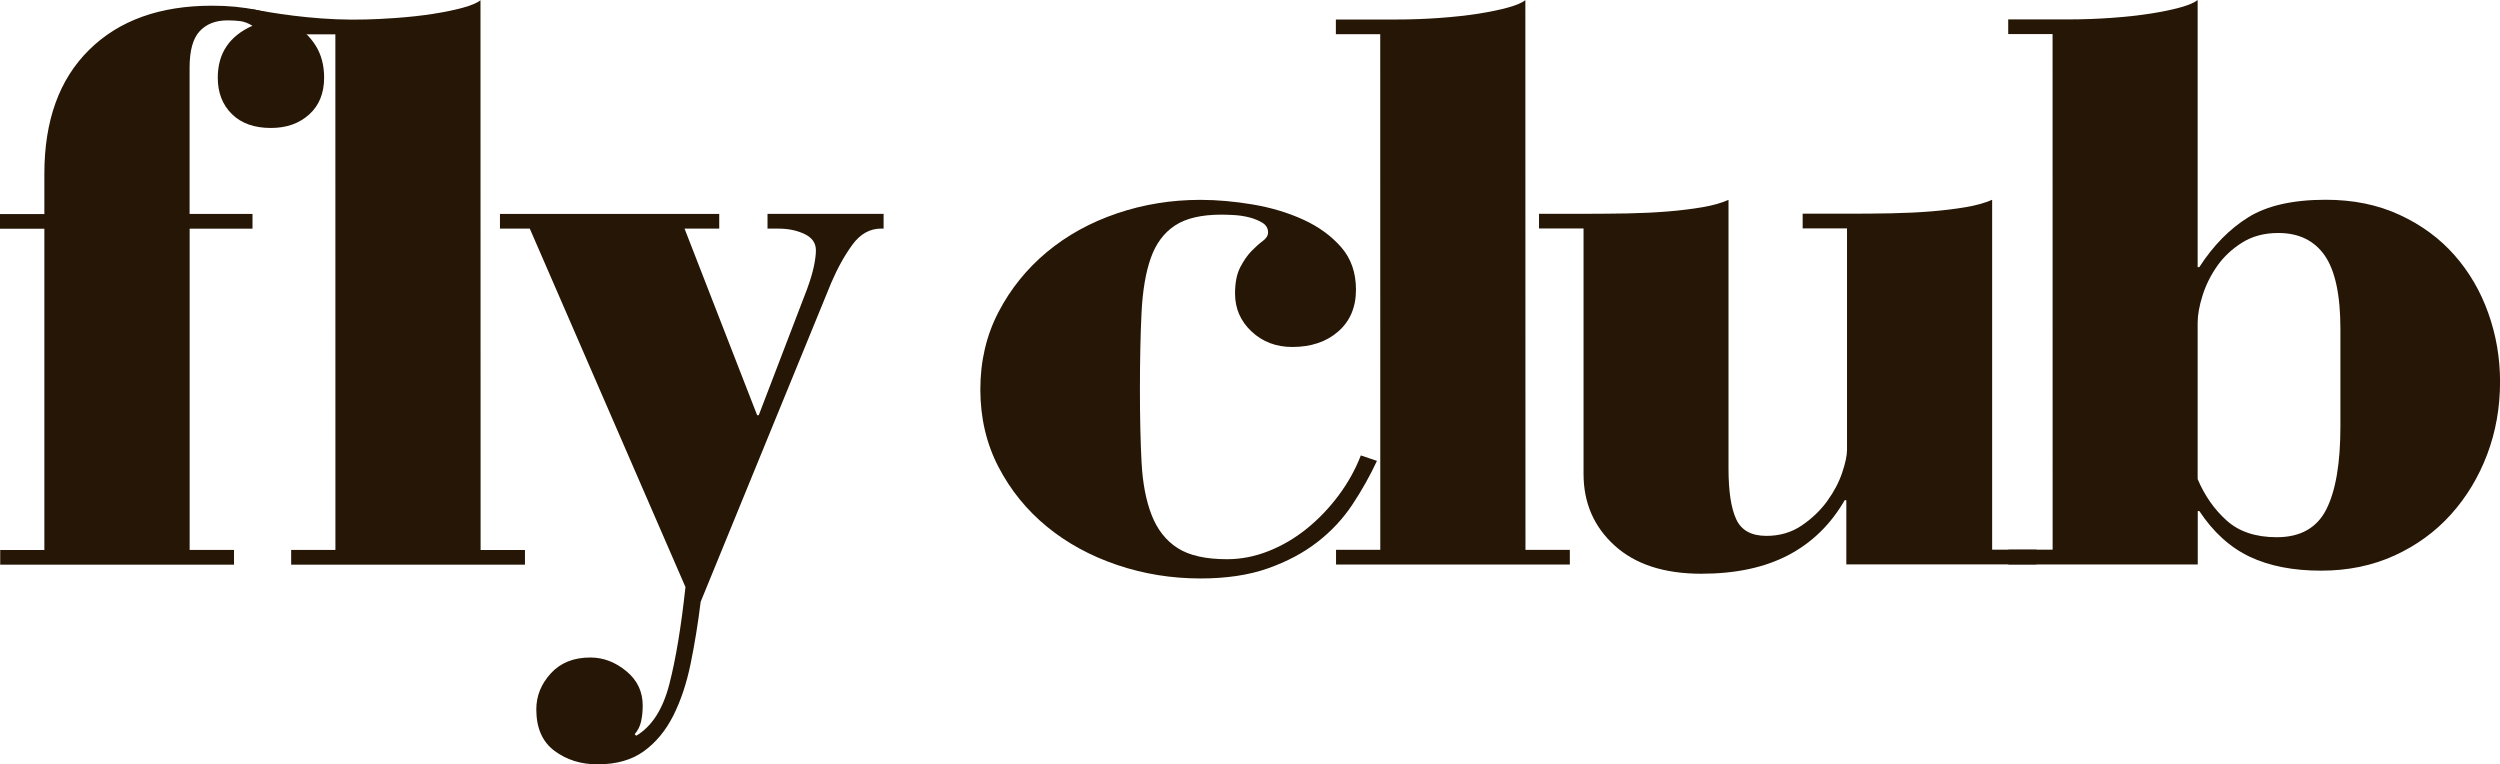
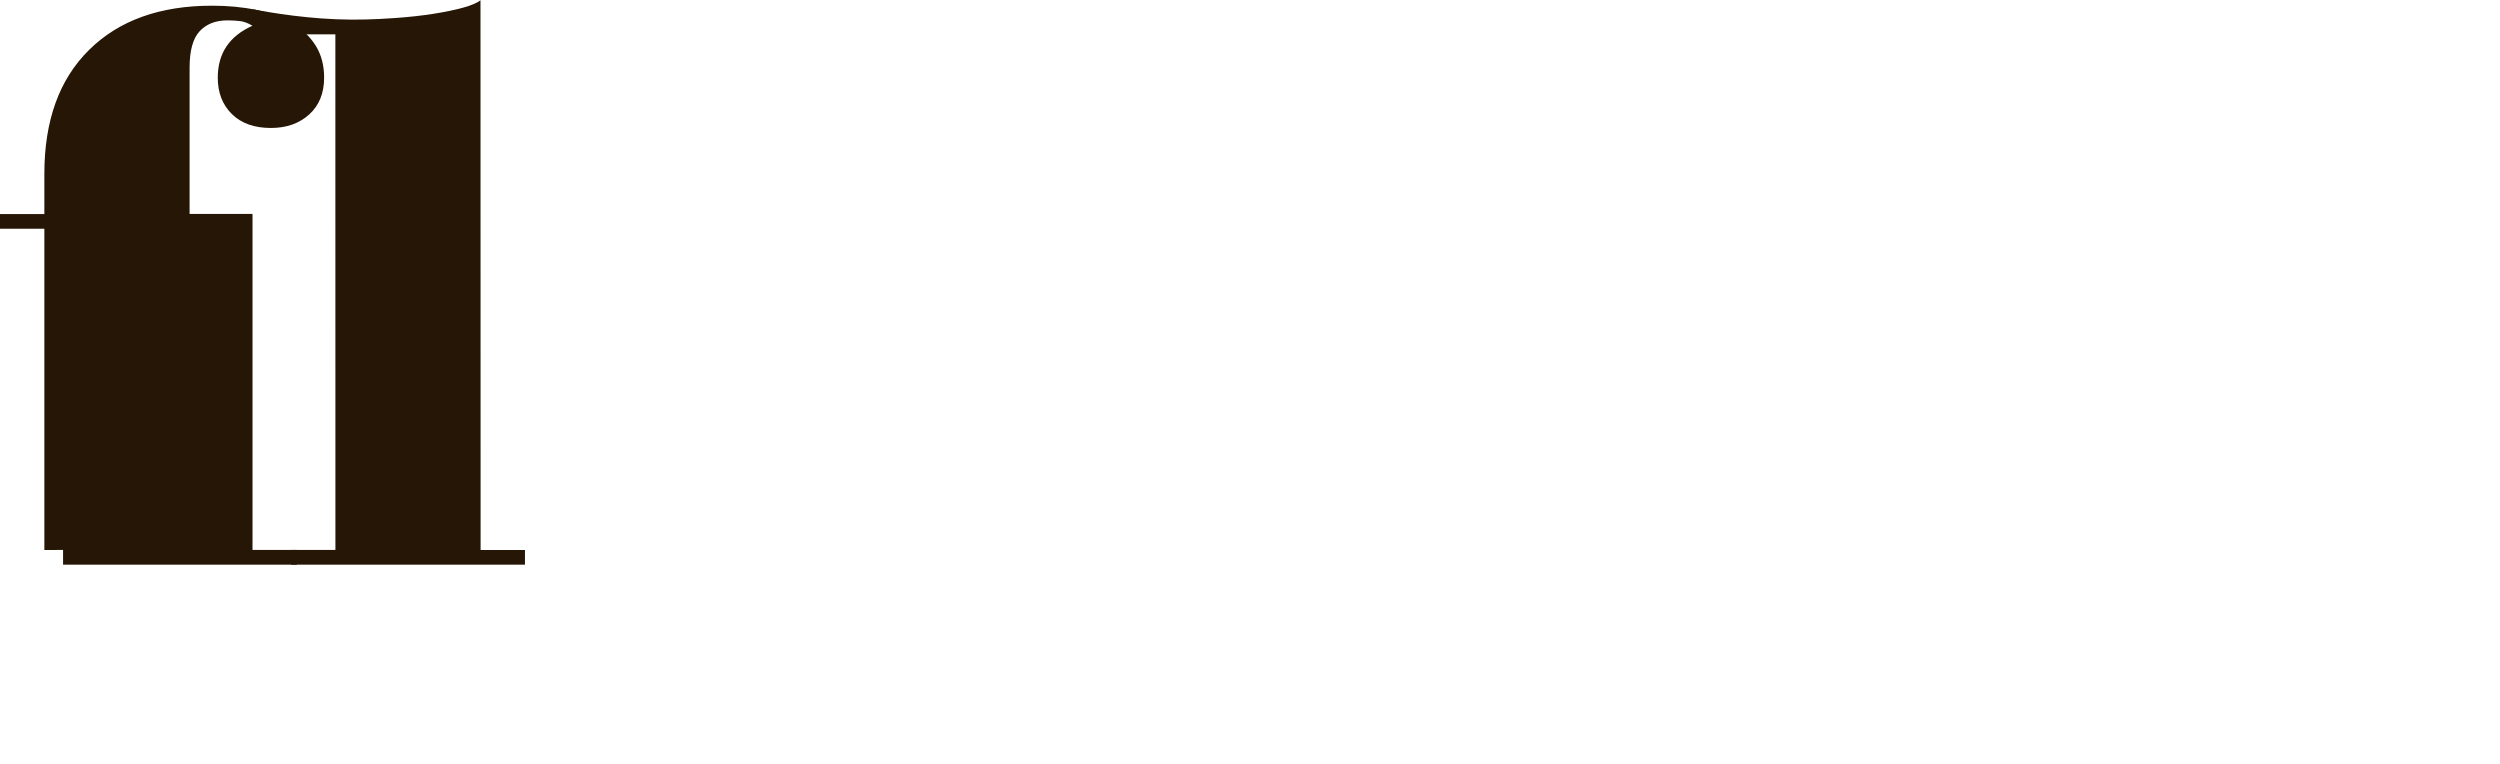
<svg xmlns="http://www.w3.org/2000/svg" viewBox="0 0 464.94 142.16" id="Layer_2">
  <defs>
    <style>.cls-1{fill:#251605;stroke-width:0px;}</style>
  </defs>
  <g id="Layer_1-2">
-     <path d="M0,102.29h8.25s0-59.75,0-59.75H0s0-2.73,0-2.73h8.25s0-7.49,0-7.49c0-9.89,2.77-17.57,8.32-23.04C22.11,3.8,29.73,1.06,39.43,1.06c3,0,5.75.26,8.25.79,2.5.53,4.7,1.34,6.6,2.45,1.9,1.1,3.37,2.5,4.42,4.17,1.05,1.68,1.58,3.67,1.58,5.97,0,2.88-.92,5.16-2.77,6.84-1.85,1.68-4.22,2.52-7.12,2.52-3.1,0-5.52-.86-7.27-2.59-1.75-1.73-2.62-3.98-2.62-6.77,0-4.51,2.15-7.73,6.45-9.65-.8-.48-1.55-.77-2.25-.86-.7-.09-1.5-.14-2.4-.14-2.2,0-3.92.67-5.17,2.02-1.25,1.34-1.87,3.6-1.87,6.77v27.21s11.7,0,11.7,0v2.74s-11.69,0-11.69,0v59.75s8.25,0,8.25,0v2.74s-43.48,0-43.48,0v-2.74Z" class="cls-1" />
+     <path d="M0,102.29h8.25s0-59.75,0-59.75H0s0-2.73,0-2.73h8.25s0-7.49,0-7.49c0-9.89,2.77-17.57,8.32-23.04C22.11,3.8,29.73,1.06,39.43,1.06c3,0,5.75.26,8.25.79,2.5.53,4.7,1.34,6.6,2.45,1.9,1.1,3.37,2.5,4.42,4.17,1.05,1.68,1.58,3.67,1.58,5.97,0,2.88-.92,5.16-2.77,6.84-1.85,1.68-4.22,2.52-7.12,2.52-3.1,0-5.52-.86-7.27-2.59-1.75-1.73-2.62-3.98-2.62-6.77,0-4.51,2.15-7.73,6.45-9.65-.8-.48-1.55-.77-2.25-.86-.7-.09-1.5-.14-2.4-.14-2.2,0-3.92.67-5.17,2.02-1.25,1.34-1.87,3.6-1.87,6.77v27.21s11.7,0,11.7,0v2.74v59.75s8.25,0,8.25,0v2.74s-43.48,0-43.48,0v-2.74Z" class="cls-1" />
    <path d="M54.13,102.28h8.25s-.01-95.89-.01-95.89h-8.25c-2.44-1.57-4.89-3.14-7.33-4.71,3.66.71,10.9,1.93,18.58,1.97,3.7.02,7.33-.24,8.02-.29,3-.22,4.93-.44,7.2-.79,2.15-.34,4-.72,5.55-1.15,1.55-.43,2.62-.89,3.22-1.37l.02,102.23h8.25s0,2.73,0,2.73h-43.48s0-2.73,0-2.73Z" class="cls-1" />
-     <path d="M164.33,42.51h-.45c-2.1,0-3.87.99-5.32,2.95-1.45,1.97-2.77,4.34-3.97,7.13l-24.28,59.32c-.5,4.03-1.12,7.87-1.87,11.52-.75,3.65-1.82,6.86-3.22,9.65-1.4,2.78-3.22,4.99-5.47,6.62-2.25,1.63-5.12,2.45-8.62,2.45-3.1,0-5.77-.84-8.02-2.52-2.25-1.68-3.37-4.25-3.37-7.7,0-2.5.9-4.73,2.7-6.7,1.8-1.97,4.25-2.95,7.35-2.95,2.4,0,4.62.84,6.67,2.52,2.05,1.68,3.07,3.82,3.07,6.41,0,1.05-.1,2.04-.3,2.95-.2.91-.6,1.7-1.2,2.38l.3.29c2.9-1.73,4.95-4.92,6.15-9.58,1.2-4.66,2.2-10.68,3-18.07l-28.95-66.66h-5.55s0-2.73,0-2.73h40.78s0,2.73,0,2.73h-6.45s13.5,34.7,13.5,34.7h.3l8.99-23.47c.6-1.63,1.02-3.05,1.27-4.25.25-1.2.37-2.18.37-2.95,0-1.34-.7-2.35-2.1-3.02-1.4-.67-3-1.01-4.8-1.01h-2.1v-2.74s21.59,0,21.59,0v2.74Z" class="cls-1" />
-     <path d="M256.09,85.69c-1.3,2.79-2.82,5.5-4.57,8.14-1.75,2.64-3.92,4.97-6.52,6.98-2.6,2.02-5.67,3.65-9.22,4.9-3.55,1.25-7.72,1.87-12.52,1.87-5.4,0-10.57-.84-15.52-2.52-4.95-1.68-9.3-4.05-13.04-7.12-3.75-3.07-6.75-6.77-9-11.09-2.25-4.32-3.37-9.12-3.38-14.4,0-5.28,1.12-10.08,3.37-14.4,2.25-4.32,5.25-8.04,8.99-11.16,3.75-3.12,8.1-5.52,13.04-7.2,4.95-1.68,10.12-2.52,15.52-2.52,3.1,0,6.35.29,9.75.86,3.4.58,6.52,1.51,9.37,2.81,2.85,1.3,5.2,3,7.05,5.11,1.85,2.11,2.77,4.75,2.77,7.92,0,3.26-1.1,5.86-3.3,7.78-2.2,1.92-5.05,2.88-8.55,2.88-3,0-5.52-.96-7.57-2.88-2.05-1.92-3.07-4.27-3.07-7.05,0-2.02.32-3.65.97-4.9.65-1.25,1.35-2.25,2.1-3.02.75-.77,1.45-1.39,2.1-1.87.65-.48.97-1.01.97-1.58,0-.77-.35-1.37-1.05-1.8-.7-.43-1.53-.77-2.47-1.01-.95-.24-1.93-.38-2.92-.43-1-.05-1.75-.07-2.25-.07-3.7,0-6.57.67-8.62,2.02-2.05,1.35-3.55,3.36-4.5,6.05-.95,2.69-1.52,6.07-1.72,10.15-.2,4.08-.3,8.86-.3,14.33,0,5.09.1,9.58.3,13.46.2,3.89.83,7.18,1.88,9.86,1.05,2.69,2.65,4.73,4.8,6.12,2.15,1.39,5.22,2.09,9.22,2.09,2.6,0,5.17-.5,7.72-1.51,2.55-1.01,4.92-2.4,7.12-4.18,2.2-1.78,4.17-3.84,5.92-6.19,1.75-2.35,3.12-4.82,4.12-7.42l3,1.01Z" class="cls-1" />
-     <path d="M248.45,102.25h8.25s-.01-95.89-.01-95.89h-8.25s0-2.73,0-2.73h11.25c2.7,0,5.37-.1,8.02-.29,2.65-.19,5.05-.46,7.2-.79,2.15-.34,4-.72,5.55-1.15,1.55-.43,2.62-.89,3.22-1.37l.02,102.23h8.25s0,2.73,0,2.73h-43.48s0-2.73,0-2.73Z" class="cls-1" />
-     <path d="M294.47,42.49h-8.25s0-2.73,0-2.73h9c2.4,0,4.9-.03,7.5-.07,2.6-.05,5.07-.17,7.42-.36,2.35-.19,4.5-.46,6.45-.79,1.95-.33,3.57-.79,4.87-1.37v49.96c0,4.23.48,7.37,1.43,9.43.95,2.07,2.82,3.1,5.62,3.1,2.5,0,4.7-.65,6.6-1.95,1.9-1.3,3.47-2.81,4.72-4.54,1.25-1.73,2.17-3.48,2.77-5.26.6-1.78.9-3.19.9-4.25v-41.18s-8.25,0-8.25,0v-2.74s9,0,9,0c2.4,0,4.9-.02,7.5-.07,2.6-.05,5.07-.17,7.42-.36,2.35-.19,4.5-.46,6.45-.79,1.95-.33,3.57-.79,4.87-1.37v65.08s8.26,0,8.26,0v2.74s-35.38,0-35.38,0v-11.95h-.3c-2.6,4.51-6.1,7.92-10.49,10.22-4.4,2.31-9.8,3.46-16.19,3.46-6.9,0-12.27-1.75-16.12-5.25-3.85-3.5-5.77-7.94-5.77-13.32v-45.64Z" class="cls-1" />
-     <path d="M373.49,102.23h8.25s-.01-95.89-.01-95.89h-8.25s0-2.73,0-2.73h11.24c2.7,0,5.37-.1,8.02-.29,2.65-.19,5.05-.46,7.2-.79,2.15-.34,4-.72,5.55-1.15,1.55-.43,2.62-.89,3.22-1.37v49.67h.31c2.6-4.03,5.65-7.13,9.14-9.29,3.5-2.16,8.29-3.24,14.39-3.24,5.1,0,9.67.93,13.72,2.81,4.05,1.87,7.45,4.37,10.2,7.49,2.75,3.12,4.85,6.72,6.3,10.8,1.45,4.08,2.18,8.33,2.18,12.74,0,4.8-.8,9.31-2.4,13.54-1.6,4.22-3.85,7.94-6.75,11.16-2.9,3.22-6.4,5.76-10.49,7.63-4.1,1.87-8.65,2.81-13.64,2.81-5.2,0-9.62-.86-13.27-2.59-3.65-1.73-6.77-4.56-9.37-8.49h-.3v9.93s-35.23,0-35.23,0v-2.74ZM408.72,89.12c1.3,3.07,3.1,5.64,5.4,7.7,2.3,2.06,5.4,3.09,9.3,3.09,4.4,0,7.47-1.73,9.22-5.18,1.75-3.46,2.62-8.59,2.62-15.41v-18.14c0-6.33-.98-10.89-2.93-13.68-1.95-2.78-4.82-4.17-8.62-4.17-2.6,0-4.85.6-6.75,1.8-1.9,1.2-3.45,2.66-4.65,4.39-1.2,1.73-2.1,3.55-2.7,5.47-.6,1.92-.9,3.6-.9,5.04v29.08Z" class="cls-1" />
  </g>
</svg>